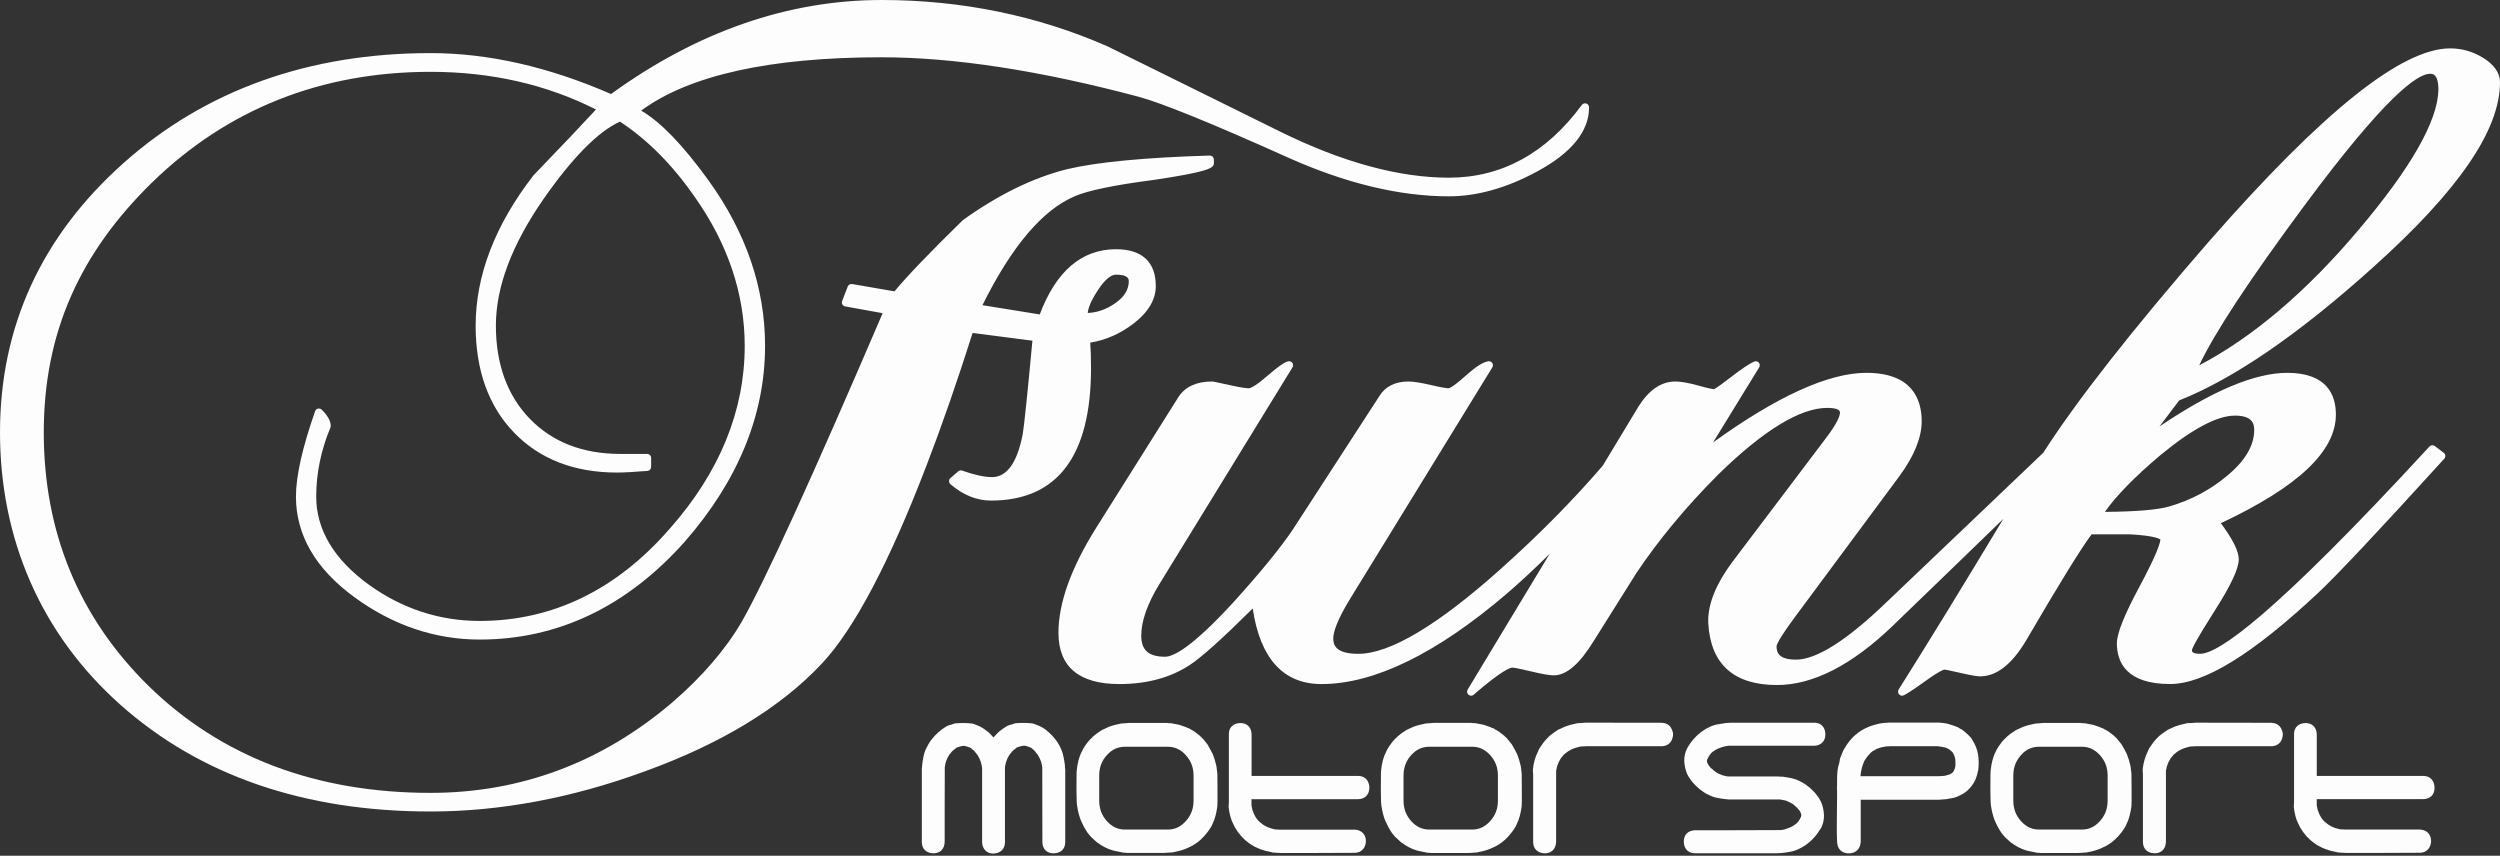
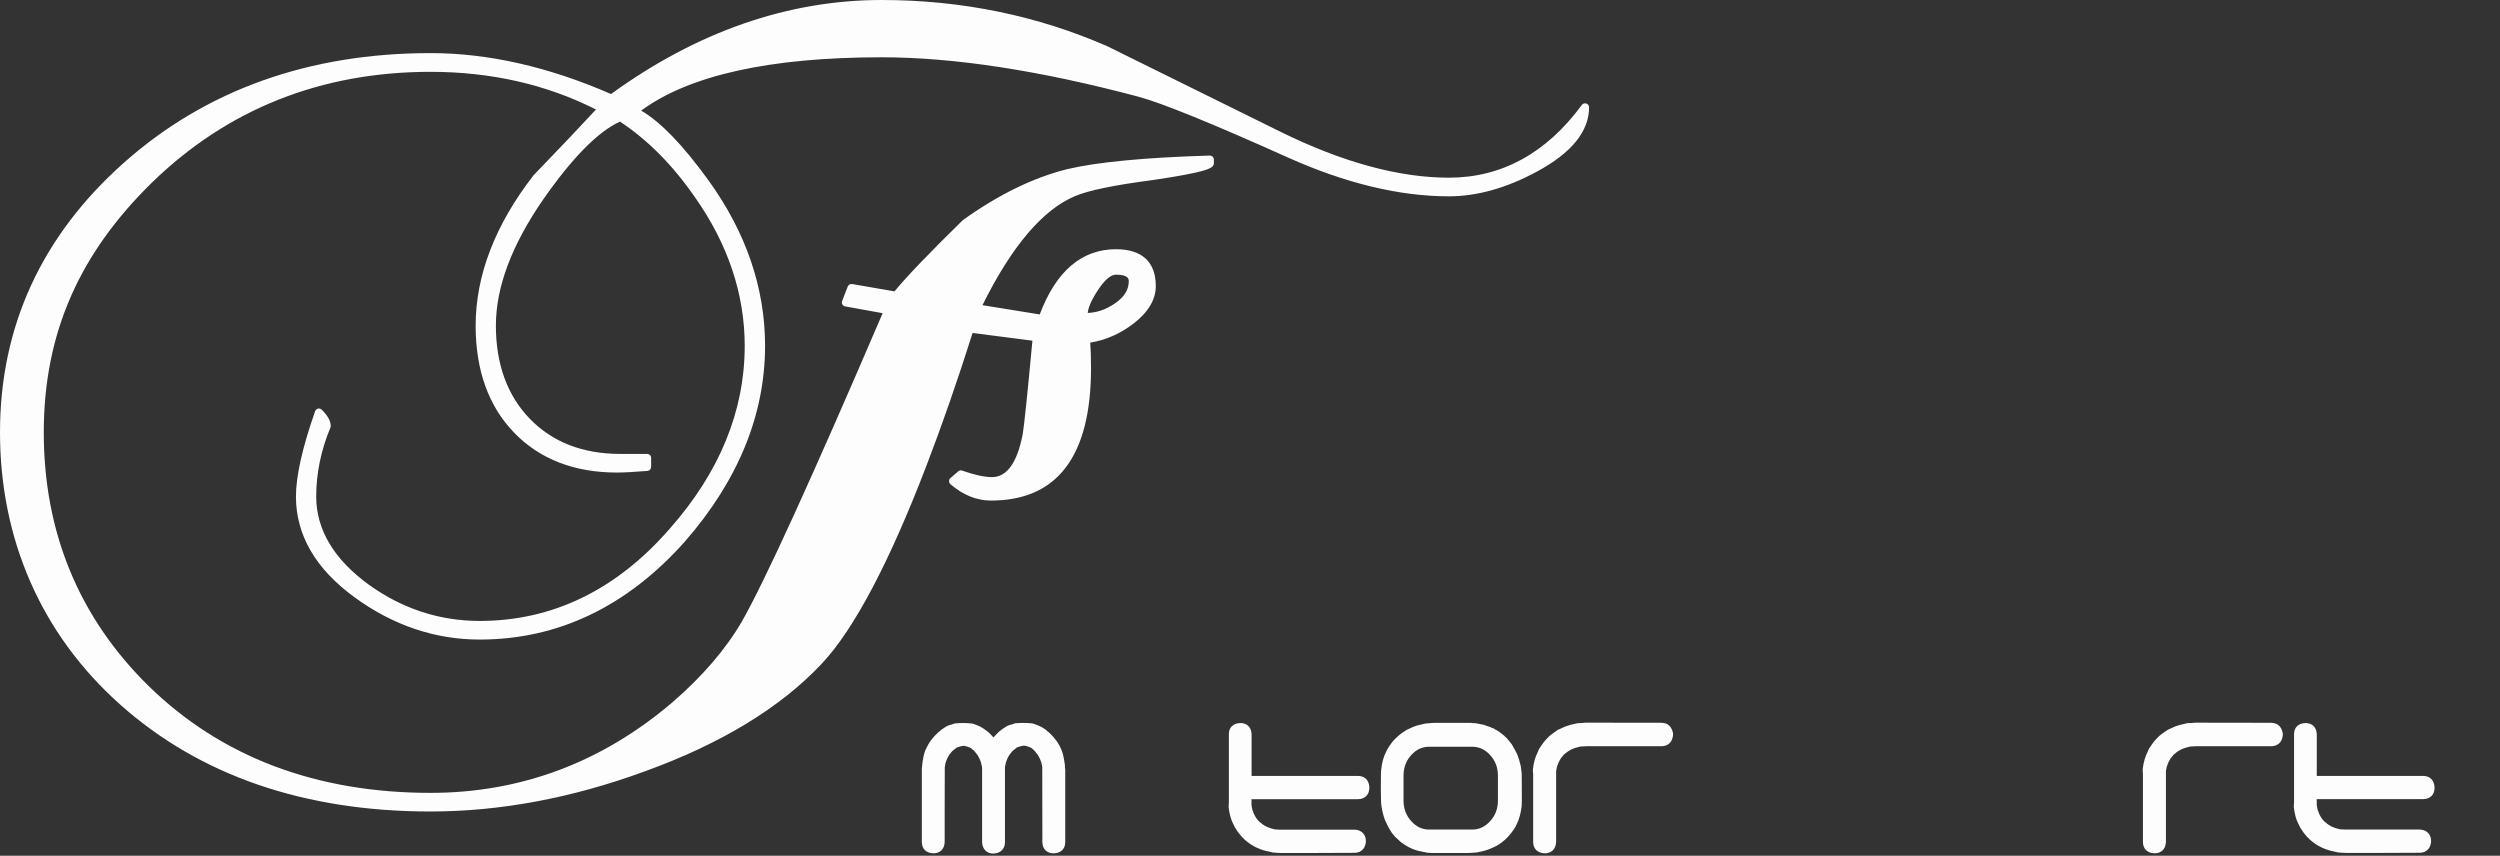
<svg xmlns="http://www.w3.org/2000/svg" width="149" height="51" viewBox="0 0 149 51" fill="none">
  <rect x="0" y="0" width="149" height="51" fill="#333333" stroke="none" />
  <path d="M38.384 45.99C42.967 44.335 46.536 42.166 48.99 39.541C50.908 37.494 53.008 33.518 55.228 27.723C56.137 25.363 57.057 22.712 57.967 19.844L61.532 20.305C61.236 23.483 61.041 25.357 60.956 25.867C60.628 27.571 60.013 28.436 59.129 28.436C58.669 28.436 58.069 28.305 57.346 28.047C57.265 28.018 57.175 28.036 57.11 28.092L56.644 28.494C56.539 28.585 56.539 28.764 56.644 28.856C57.395 29.504 58.209 29.834 59.064 29.834C63.019 29.834 65.025 27.178 65.025 21.941C65.025 21.334 65.009 20.824 64.978 20.421C65.906 20.271 66.774 19.889 67.562 19.282C68.441 18.603 68.885 17.854 68.885 17.05C68.885 15.614 68.066 14.854 66.517 14.854C64.468 14.854 62.94 16.16 61.969 18.74L58.555 18.189C60.298 14.67 62.156 12.483 64.084 11.685C64.856 11.352 66.424 11.027 68.748 10.725C71.958 10.253 72.169 10.024 72.282 9.901C72.322 9.858 72.346 9.801 72.346 9.739V9.509C72.346 9.446 72.32 9.384 72.273 9.339C72.227 9.294 72.165 9.269 72.1 9.271C68.243 9.386 65.384 9.66 63.598 10.083C61.579 10.588 59.493 11.607 57.395 13.114C57.386 13.123 57.377 13.13 57.368 13.137C55.41 15.052 54.046 16.472 53.312 17.365L50.787 16.929C50.675 16.91 50.563 16.973 50.524 17.079L50.192 17.94C50.166 18.007 50.172 18.081 50.206 18.144C50.24 18.207 50.302 18.25 50.372 18.261L52.606 18.666C48.395 28.481 45.573 34.662 44.219 37.035C43.261 38.687 41.868 40.308 40.078 41.856C35.883 45.437 31.033 47.255 25.662 47.255C18.839 47.255 13.186 45.113 8.859 40.887C4.713 36.815 2.609 31.729 2.609 25.768C2.609 19.806 4.78 15.065 9.058 10.88C13.56 6.5 19.144 4.281 25.66 4.281C29.261 4.281 32.578 5.035 35.52 6.527C34.681 7.437 33.464 8.72 31.809 10.437C31.803 10.442 31.796 10.449 31.793 10.456C29.508 13.402 28.35 16.412 28.348 19.407C28.348 22.069 29.12 24.217 30.645 25.79C32.17 27.366 34.232 28.164 36.773 28.164C37.181 28.164 37.774 28.131 38.588 28.067C38.712 28.056 38.808 27.953 38.808 27.829V27.292C38.808 27.16 38.702 27.054 38.568 27.054H36.971C34.741 27.054 32.931 26.352 31.585 24.968C30.239 23.582 29.555 21.711 29.555 19.407C29.555 17.102 30.504 14.596 32.374 11.889C34.108 9.402 35.645 7.842 36.948 7.248C38.601 8.332 40.109 9.855 41.433 11.775C43.391 14.559 44.385 17.535 44.385 20.615C44.385 24.489 42.884 28.153 39.919 31.508C36.744 35.158 32.931 37.008 28.588 37.008C26.208 37.008 23.994 36.287 22.008 34.866C19.909 33.349 18.846 31.573 18.846 29.593C18.846 28.213 19.132 26.829 19.693 25.483C19.705 25.453 19.711 25.422 19.711 25.391C19.711 25.094 19.536 24.773 19.175 24.417C19.117 24.359 19.032 24.336 18.953 24.354C18.873 24.372 18.809 24.429 18.782 24.507C18.022 26.67 17.638 28.382 17.638 29.593C17.638 31.89 18.812 33.909 21.129 35.597C23.422 37.271 25.932 38.118 28.59 38.118C33.252 38.118 37.365 36.154 40.815 32.281C43.988 28.647 45.598 24.721 45.598 20.614C45.598 17.164 44.463 13.845 42.225 10.748C40.694 8.635 39.376 7.271 38.213 6.592C41.08 4.482 45.897 3.414 52.546 3.414C56.852 3.414 62.001 4.205 67.856 5.765C69.257 6.143 72.245 7.359 76.737 9.377C80.169 10.919 83.403 11.701 86.353 11.701C88.025 11.701 89.788 11.208 91.589 10.233C93.659 9.12 94.709 7.83 94.709 6.397C94.709 6.295 94.644 6.203 94.545 6.17C94.445 6.138 94.339 6.172 94.278 6.255C92.161 9.132 89.494 10.59 86.353 10.59C83.385 10.59 80.018 9.674 76.344 7.867C71.631 5.545 68.257 3.879 66.03 2.773C66.027 2.773 66.023 2.769 66.019 2.767C61.837 0.931 57.304 0 52.548 0C46.973 0 41.545 1.886 36.416 5.605C32.718 3.987 29.102 3.165 25.665 3.165C18.408 3.165 12.253 5.367 7.373 9.709C2.479 14.063 0 19.464 0 25.768C0 32.072 2.411 37.761 7.167 41.996C11.914 46.223 18.136 48.365 25.658 48.365C29.792 48.365 34.073 47.567 38.382 45.99H38.384ZM67.275 16.762C67.275 17.259 67.014 17.686 66.478 18.064C65.956 18.432 65.402 18.63 64.829 18.652C64.849 18.407 64.982 17.978 65.451 17.268C65.839 16.679 66.207 16.369 66.516 16.369C67.275 16.369 67.275 16.655 67.275 16.764V16.762Z" fill="#FDFDFD" />
-   <path d="M131.68 14.36C127.084 19.65 123.754 23.896 121.781 26.982L112.399 35.927C110.06 38.173 108.258 39.314 107.04 39.314C106.011 39.314 105.881 38.887 105.881 38.518C105.885 38.451 105.979 38.121 107.033 36.702L113.222 28.355C114.091 27.166 114.532 26.074 114.532 25.107C114.532 23.79 113.96 22.221 111.231 22.221C108.985 22.221 105.916 23.615 102.098 26.37L104.848 21.893C104.902 21.805 104.893 21.691 104.824 21.612C104.756 21.532 104.644 21.509 104.548 21.55C104.261 21.673 103.797 21.985 103.132 22.5C102.437 23.038 102.219 23.166 102.154 23.197C102.071 23.19 101.843 23.152 101.212 22.977C100.629 22.817 100.183 22.738 99.851 22.738C99.012 22.738 98.272 23.24 97.65 24.235L95.526 27.753C93.754 29.814 91.71 31.884 89.446 33.907C85.692 37.266 82.836 38.968 80.954 38.968C79.617 38.968 79.462 38.447 79.462 38.056C79.462 37.719 79.641 37.028 80.492 35.648L88.944 21.893C88.993 21.814 88.991 21.714 88.94 21.637C88.89 21.559 88.798 21.518 88.706 21.531C88.383 21.578 87.943 21.862 87.317 22.424C86.564 23.1 86.362 23.139 86.346 23.141C86.254 23.141 85.994 23.116 85.269 22.945C84.666 22.806 84.233 22.738 83.95 22.738C83.154 22.738 82.571 23.028 82.219 23.595L77.032 31.591C76.285 32.691 75.105 34.136 73.526 35.88C71.054 38.575 69.941 39.141 69.442 39.141C68.457 39.141 68.019 38.754 68.019 37.883C68.019 37.013 68.387 35.968 69.116 34.785L77.033 21.893C77.084 21.814 77.08 21.709 77.026 21.63C76.97 21.552 76.875 21.514 76.779 21.534C76.627 21.567 76.346 21.698 75.509 22.422C74.719 23.105 74.475 23.141 74.435 23.141C74.293 23.141 73.973 23.107 73.257 22.945C72.329 22.738 72.284 22.738 72.239 22.738C71.314 22.738 70.642 23.044 70.24 23.655L65.316 31.483C63.835 33.852 63.084 35.945 63.084 37.711C63.084 39.739 64.305 40.77 66.716 40.77C68.353 40.77 69.762 40.388 70.908 39.636C71.635 39.155 72.864 38.051 74.661 36.266C75.108 39.255 76.487 40.77 78.762 40.77C81.911 40.77 85.635 38.95 89.832 35.359C90.673 34.632 91.517 33.846 92.358 33.01L87.473 41.099C87.45 41.139 87.439 41.182 87.439 41.224C87.439 41.355 87.546 41.463 87.677 41.463C87.748 41.463 87.809 41.433 87.852 41.386C89.518 39.946 90.007 39.791 90.138 39.791C90.191 39.791 90.402 39.813 91.248 40.015C91.928 40.177 92.358 40.251 92.601 40.251C93.363 40.251 94.148 39.573 94.999 38.182C96.107 36.419 96.952 35.075 97.525 34.16C98.844 32.183 100.49 30.202 102.417 28.27C105.109 25.642 107.291 24.31 108.904 24.31C109.25 24.31 109.663 24.359 109.663 24.59C109.663 24.752 109.55 25.173 108.781 26.173L103.256 33.482C102.296 34.765 101.809 35.949 101.809 36.999C101.809 37.047 101.809 37.098 101.813 37.15C101.955 39.591 103.334 40.827 105.91 40.827C108.05 40.827 110.367 39.644 112.798 37.307C115.6 34.606 117.778 32.499 119.401 30.922C116.944 35.003 114.847 38.42 113.16 41.094C113.135 41.133 113.124 41.177 113.124 41.222C113.124 41.222 113.124 41.222 113.124 41.224C113.124 41.355 113.231 41.463 113.362 41.463C113.409 41.463 113.451 41.451 113.487 41.427C113.624 41.362 113.92 41.191 114.766 40.582C115.638 39.952 115.856 39.91 115.888 39.908C115.908 39.908 116.053 39.921 116.832 40.103C117.633 40.289 117.893 40.31 118.018 40.31C118.992 40.31 119.912 39.593 120.753 38.177C122.741 34.772 124.055 32.646 124.658 31.848H126.994C128.398 31.931 128.699 32.106 128.759 32.156C128.744 32.378 128.548 33.039 127.49 35.008C126.599 36.669 126.164 37.761 126.166 38.343C126.166 39.449 126.715 40.768 129.333 40.768C131.366 40.768 134.248 38.997 138.147 35.35C139.258 34.311 141.794 31.616 145.68 27.337C145.725 27.288 145.747 27.222 145.741 27.155C145.736 27.088 145.702 27.027 145.648 26.988L145.115 26.584C145.018 26.51 144.879 26.523 144.796 26.613C135.393 36.822 132.175 38.966 131.13 38.966C130.652 38.966 130.637 38.82 130.637 38.752C130.653 38.656 130.823 38.237 131.996 36.399C132.961 34.887 133.43 33.886 133.43 33.336C133.43 32.855 133.08 32.149 132.362 31.182C136.976 29.014 139.219 26.894 139.219 24.703C139.219 23.57 138.715 22.221 136.319 22.221C134.396 22.221 131.839 23.294 128.703 25.42C129.315 24.606 129.686 24.116 129.879 23.864C133.118 22.583 136.996 19.924 141.402 15.96C146.514 11.381 149 7.765 149 4.906C149 4.362 148.672 3.877 148.024 3.466C147.41 3.079 146.741 2.883 146.034 2.883C143.14 2.883 138.445 6.637 131.68 14.36ZM144.836 4.396C144.971 4.396 145.33 4.396 145.33 5.36C145.285 7.214 143.694 10.01 140.594 13.672C137.492 17.356 134.293 20.08 131.074 21.774C131.971 19.861 134.062 16.679 137.308 12.298C142.144 5.765 144.069 4.396 144.834 4.396H144.836ZM133.192 24.77C134.219 24.77 134.351 25.226 134.351 25.626C134.351 26.582 133.777 27.526 132.64 28.434C131.693 29.216 130.579 29.802 129.329 30.174C128.652 30.382 127.348 30.493 125.451 30.508C126.137 29.537 127.243 28.404 128.752 27.134C130.65 25.566 132.144 24.772 133.192 24.772V24.77Z" fill="#FDFDFD" />
  <path d="M58.005 44.704C58.025 44.717 58.039 44.729 58.052 44.74C58.052 44.74 58.052 44.742 58.055 44.744C58.117 44.823 58.187 44.91 58.265 45.005C58.344 45.14 58.407 45.272 58.452 45.396C58.461 45.437 58.47 45.479 58.483 45.513C58.489 45.531 58.494 45.549 58.496 45.567C58.498 45.581 58.501 45.596 58.507 45.608C58.512 45.67 58.521 45.722 58.534 45.769V50.19C58.534 50.221 58.535 50.253 58.543 50.291C58.543 50.309 58.546 50.327 58.55 50.343C58.629 50.711 58.914 50.911 59.291 50.865C59.665 50.821 59.896 50.565 59.896 50.199V45.729C59.901 45.702 59.907 45.664 59.914 45.616C59.93 45.576 59.939 45.533 59.939 45.49L59.945 45.472C59.954 45.446 59.961 45.421 59.972 45.385C60.015 45.243 60.078 45.109 60.159 44.992C60.221 44.911 60.282 44.834 60.345 44.76C60.488 44.645 60.56 44.585 60.6 44.551C60.84 44.463 60.96 44.445 61.013 44.441C61.045 44.441 61.17 44.445 61.46 44.569C61.495 44.603 61.538 44.641 61.594 44.686C61.614 44.702 61.63 44.715 61.641 44.726C61.642 44.729 61.646 44.733 61.65 44.737C61.711 44.816 61.781 44.902 61.859 44.998C61.942 45.136 62.007 45.273 62.05 45.401C62.074 45.49 62.088 45.545 62.094 45.576C62.099 45.601 62.108 45.648 62.119 45.733C62.119 46.426 62.119 47.232 62.122 48.143C62.124 49.064 62.126 49.741 62.126 50.172C62.126 50.392 62.191 50.565 62.319 50.687C62.406 50.77 62.563 50.867 62.819 50.858C63.232 50.844 63.488 50.588 63.488 50.19V45.929C63.488 45.863 63.483 45.798 63.47 45.736C63.468 45.726 63.467 45.715 63.47 45.702C63.474 45.675 63.474 45.646 63.47 45.618C63.447 45.441 63.418 45.266 63.384 45.099C63.348 44.911 63.286 44.729 63.201 44.558C63.174 44.486 63.136 44.414 63.088 44.346C63.057 44.301 63.039 44.27 63.03 44.252C63.025 44.239 63.017 44.227 63.01 44.214C62.96 44.139 62.918 44.083 62.879 44.041C62.781 43.913 62.662 43.785 62.512 43.65C62.501 43.639 62.489 43.63 62.476 43.621C62.464 43.612 62.427 43.582 62.321 43.49C62.312 43.481 62.303 43.474 62.292 43.467C62.189 43.394 62.086 43.335 61.98 43.283C61.718 43.169 61.615 43.139 61.563 43.124C61.549 43.121 61.534 43.117 61.52 43.115C61.227 43.079 60.894 43.075 60.527 43.106C60.484 43.11 60.441 43.122 60.403 43.142C60.367 43.16 60.336 43.171 60.304 43.178C60.215 43.194 60.127 43.221 60.04 43.261C60.022 43.27 60.006 43.279 59.99 43.29C59.945 43.321 59.905 43.346 59.869 43.367C59.82 43.398 59.773 43.429 59.719 43.468L59.676 43.502C59.631 43.535 59.6 43.56 59.584 43.573C59.551 43.596 59.521 43.625 59.495 43.65C59.38 43.762 59.286 43.861 59.208 43.951C59.134 43.863 59.044 43.769 58.94 43.666C58.929 43.657 58.92 43.648 58.909 43.639L58.709 43.488C58.615 43.416 58.512 43.355 58.407 43.299C58.4 43.295 58.391 43.292 58.384 43.288C58.124 43.178 58.037 43.149 57.994 43.135C57.972 43.128 57.951 43.124 57.929 43.122C57.758 43.104 57.601 43.095 57.46 43.092C57.317 43.088 57.141 43.097 56.935 43.113C56.892 43.117 56.85 43.13 56.81 43.149C56.774 43.167 56.742 43.18 56.711 43.185C56.619 43.202 56.531 43.23 56.446 43.27C56.43 43.277 56.413 43.286 56.399 43.295C56.356 43.326 56.312 43.353 56.28 43.373C56.229 43.403 56.181 43.436 56.136 43.47C56.13 43.474 56.125 43.477 56.119 43.483C55.971 43.605 55.934 43.638 55.917 43.652C55.769 43.784 55.65 43.911 55.553 44.039C55.513 44.081 55.473 44.137 55.417 44.219L55.327 44.367C55.288 44.432 55.257 44.492 55.233 44.547C55.141 44.72 55.076 44.904 55.038 45.097C55.004 45.272 54.977 45.45 54.959 45.627C54.956 45.663 54.959 45.699 54.95 45.733C54.941 45.778 54.938 45.825 54.938 45.872C54.938 45.895 54.938 45.92 54.941 45.944V50.186C54.941 50.584 55.196 50.84 55.605 50.855C55.858 50.864 56.013 50.77 56.099 50.689C56.229 50.566 56.298 50.395 56.302 50.17V48.14C56.302 47.174 56.303 46.385 56.309 45.733C56.318 45.663 56.327 45.608 56.334 45.574C56.338 45.56 56.34 45.542 56.341 45.528C56.343 45.515 56.352 45.481 56.377 45.4C56.415 45.272 56.48 45.136 56.57 44.994C56.63 44.917 56.691 44.841 56.751 44.769C56.879 44.666 56.964 44.596 57.009 44.56C57.245 44.472 57.364 44.454 57.419 44.452C57.449 44.45 57.572 44.456 57.859 44.576C57.897 44.618 57.945 44.661 58.005 44.706V44.704Z" fill="#FDFDFD" />
-   <path d="M66.889 43.115C66.868 43.115 66.848 43.115 66.828 43.121C66.535 43.175 66.294 43.241 66.084 43.321C66.074 43.324 66.063 43.33 66.054 43.335C65.992 43.366 65.936 43.391 65.886 43.413C65.821 43.44 65.756 43.47 65.693 43.501C65.68 43.508 65.668 43.515 65.655 43.522C65.608 43.555 65.563 43.585 65.52 43.614C65.482 43.639 65.442 43.666 65.402 43.692C65.395 43.697 65.386 43.703 65.379 43.708C65.303 43.766 65.253 43.805 65.229 43.829C65.22 43.836 65.213 43.843 65.207 43.847C65.193 43.856 65.179 43.868 65.168 43.879C65.099 43.944 65.036 44.003 64.978 44.063C64.915 44.128 64.854 44.198 64.789 44.286L64.729 44.369C64.729 44.369 64.72 44.383 64.717 44.387C64.695 44.409 64.677 44.434 64.663 44.461C64.639 44.504 64.614 44.546 64.587 44.587C64.545 44.648 64.513 44.711 64.488 44.773C64.397 44.94 64.329 45.12 64.28 45.306C64.233 45.488 64.201 45.672 64.183 45.854C64.175 45.897 64.172 45.944 64.168 45.99C64.165 46.039 64.163 46.084 64.163 46.126C64.163 46.401 64.163 46.677 64.159 46.953C64.159 47.01 64.159 47.066 64.159 47.124C64.159 47.347 64.165 47.572 64.172 47.794C64.172 47.799 64.172 47.803 64.172 47.806C64.177 47.879 64.184 47.949 64.194 48.021C64.203 48.102 64.217 48.181 64.237 48.261C64.296 48.552 64.368 48.787 64.455 48.974C64.562 49.208 64.657 49.39 64.751 49.529C64.758 49.54 64.765 49.549 64.775 49.558C64.775 49.561 64.778 49.563 64.78 49.567C64.785 49.576 64.791 49.587 64.796 49.596C64.814 49.632 64.838 49.662 64.867 49.689C64.883 49.716 64.903 49.74 64.926 49.761C64.931 49.767 64.935 49.772 64.941 49.777C64.962 49.812 64.987 49.842 65.02 49.867C65.049 49.911 65.087 49.947 65.132 49.974C65.159 50.008 65.186 50.035 65.215 50.059C65.226 50.069 65.236 50.078 65.247 50.086C65.256 50.093 65.263 50.102 65.271 50.107C65.289 50.129 65.31 50.147 65.334 50.161C65.343 50.17 65.356 50.181 65.372 50.194C65.408 50.226 65.448 50.249 65.485 50.267C65.485 50.267 65.487 50.267 65.487 50.269C65.507 50.291 65.531 50.309 65.556 50.325L65.68 50.401C65.68 50.401 65.688 50.406 65.693 50.41L65.734 50.431C65.751 50.44 65.765 50.448 65.776 50.453C65.79 50.462 65.805 50.473 65.823 50.482C65.828 50.485 65.834 50.487 65.837 50.491C65.859 50.504 65.88 50.513 65.902 50.52C65.915 50.525 65.931 50.532 65.951 50.541C65.96 50.545 65.967 50.548 65.973 50.55C66.012 50.579 66.057 50.601 66.108 50.61C66.231 50.658 66.344 50.694 66.445 50.714C66.535 50.736 66.664 50.763 66.842 50.795C66.922 50.824 66.999 50.822 67.055 50.821H67.059C67.09 50.83 67.12 50.833 67.153 50.833H69.404C69.551 50.828 69.679 50.819 69.791 50.806C69.805 50.808 69.819 50.808 69.834 50.808C69.875 50.808 69.915 50.801 69.953 50.786C70.202 50.741 70.436 50.678 70.651 50.595C70.657 50.592 70.664 50.59 70.669 50.588C70.727 50.561 70.783 50.536 70.841 50.511C70.902 50.484 70.969 50.451 71.037 50.415C71.048 50.41 71.057 50.404 71.066 50.399C71.11 50.372 71.149 50.347 71.189 50.323C71.234 50.294 71.283 50.264 71.337 50.228C71.342 50.224 71.348 50.221 71.353 50.217C71.443 50.148 71.487 50.112 71.514 50.084C71.521 50.075 71.53 50.068 71.541 50.06C71.55 50.053 71.559 50.046 71.566 50.039C71.714 49.9 71.829 49.772 71.923 49.65C71.947 49.624 71.968 49.596 71.994 49.559C72.01 49.536 72.026 49.513 72.041 49.493C72.046 49.486 72.051 49.478 72.055 49.471C72.079 49.433 72.106 49.392 72.136 49.35C72.185 49.282 72.223 49.212 72.25 49.14C72.333 48.981 72.398 48.805 72.447 48.614C72.493 48.426 72.53 48.244 72.551 48.069C72.557 48.03 72.555 47.987 72.557 47.94C72.56 47.895 72.562 47.846 72.562 47.792V46.972C72.562 46.695 72.56 46.41 72.555 46.131C72.555 46.124 72.555 46.117 72.553 46.109C72.548 46.034 72.539 45.958 72.526 45.882C72.515 45.818 72.51 45.758 72.504 45.702C72.504 45.686 72.501 45.672 72.497 45.657C72.439 45.396 72.367 45.16 72.284 44.956C72.282 44.951 72.279 44.942 72.275 44.935C72.205 44.792 72.111 44.618 71.996 44.416C71.992 44.409 71.987 44.401 71.983 44.394C71.967 44.36 71.941 44.328 71.912 44.301C71.902 44.286 71.891 44.274 71.878 44.259C71.864 44.236 71.846 44.212 71.826 44.193C71.826 44.193 71.824 44.191 71.822 44.189C71.815 44.18 71.808 44.171 71.801 44.162C71.801 44.162 71.801 44.162 71.801 44.16C71.788 44.142 71.775 44.126 71.759 44.11C71.743 44.086 71.723 44.063 71.701 44.043C71.678 44.007 71.647 43.978 71.613 43.953C71.606 43.946 71.597 43.937 71.588 43.926C71.577 43.917 71.568 43.906 71.557 43.899C71.535 43.868 71.508 43.845 71.478 43.823C71.469 43.816 71.46 43.807 71.451 43.802C71.438 43.789 71.424 43.776 71.407 43.767C71.396 43.757 71.384 43.748 71.373 43.739L71.303 43.688C71.292 43.679 71.276 43.666 71.252 43.65C71.25 43.647 71.247 43.645 71.243 43.641C71.207 43.605 71.164 43.578 71.117 43.562C71.115 43.56 71.113 43.557 71.11 43.555C71.072 43.521 71.028 43.497 70.978 43.481C70.978 43.481 70.974 43.481 70.965 43.474C70.962 43.472 70.958 43.468 70.954 43.465C70.911 43.429 70.861 43.402 70.803 43.391C70.794 43.387 70.779 43.382 70.767 43.377C70.751 43.369 70.738 43.364 70.727 43.358C70.74 43.364 70.752 43.375 70.767 43.384H70.765C70.725 43.353 70.678 43.33 70.628 43.317C70.585 43.304 70.543 43.29 70.503 43.276C70.442 43.25 70.379 43.229 70.312 43.207C70.301 43.203 70.29 43.2 70.278 43.198C70.171 43.176 70.032 43.15 69.863 43.117C69.816 43.106 69.763 43.101 69.697 43.101H69.648C69.635 43.099 69.621 43.095 69.608 43.095C69.581 43.088 69.554 43.085 69.525 43.085H67.342C67.342 43.085 67.328 43.085 67.32 43.085C67.151 43.095 67.01 43.106 66.905 43.117H66.891L66.889 43.115ZM65.974 45C66.276 44.666 66.627 44.506 67.044 44.506H69.605C70.018 44.506 70.366 44.668 70.671 45.002C70.983 45.344 71.137 45.745 71.137 46.23V47.711C71.137 48.196 70.985 48.599 70.671 48.943C70.366 49.278 70.018 49.442 69.605 49.442H67.044C66.627 49.442 66.278 49.278 65.974 48.943C65.664 48.599 65.512 48.196 65.512 47.709V46.228C65.512 45.742 65.662 45.342 65.973 45H65.974Z" fill="#FDFDFD" />
  <path d="M81.615 46.969V46.924C81.595 46.506 81.339 46.245 80.946 46.245H74.594V43.766C74.589 43.551 74.522 43.382 74.394 43.261C74.309 43.182 74.154 43.086 73.901 43.095C73.494 43.111 73.241 43.362 73.241 43.748V47.808C73.241 47.839 73.239 47.904 73.227 48.044C73.227 48.053 73.227 48.064 73.227 48.073C73.227 48.084 73.227 48.095 73.227 48.105C73.245 48.286 73.277 48.468 73.326 48.648C73.373 48.831 73.443 49.006 73.531 49.168C73.568 49.258 73.627 49.365 73.719 49.495C73.764 49.57 73.808 49.631 73.856 49.68C73.903 49.747 73.954 49.81 74.008 49.869C74.067 49.932 74.13 49.995 74.197 50.057C74.21 50.067 74.219 50.076 74.232 50.085C74.251 50.1 74.307 50.145 74.401 50.221C74.405 50.222 74.407 50.226 74.41 50.228C74.461 50.266 74.508 50.3 74.553 50.33C74.596 50.357 74.645 50.386 74.692 50.413C74.76 50.456 74.832 50.493 74.908 50.523L75.089 50.599C75.089 50.599 75.101 50.604 75.105 50.606C75.305 50.684 75.529 50.745 75.771 50.786C75.809 50.802 75.85 50.811 75.895 50.811H75.915C75.975 50.817 76.038 50.822 76.099 50.828C76.175 50.833 76.254 50.837 76.335 50.837H78.531C79.282 50.837 80.024 50.833 80.736 50.828C80.807 50.828 80.881 50.817 80.956 50.793C80.998 50.784 81.038 50.766 81.077 50.741C81.099 50.729 81.121 50.716 81.139 50.7C81.155 50.687 81.173 50.673 81.187 50.657C81.195 50.651 81.2 50.646 81.205 50.64C81.227 50.62 81.249 50.599 81.267 50.572L81.27 50.566C81.283 50.55 81.296 50.532 81.306 50.514C81.35 50.433 81.38 50.343 81.398 50.248C81.402 50.228 81.404 50.208 81.404 50.188V50.076C81.382 49.723 81.153 49.487 80.789 49.45C80.776 49.45 80.763 49.448 80.752 49.448H76.301C76.267 49.444 76.231 49.444 76.195 49.448C76.139 49.43 76.079 49.428 76.02 49.44C76.014 49.44 76.004 49.437 75.989 49.433C75.902 49.412 75.838 49.394 75.8 49.385C75.583 49.325 75.386 49.231 75.213 49.104C75.17 49.051 75.116 49.017 75.078 48.997C75.063 48.979 75.049 48.963 75.033 48.947C75.027 48.941 75.022 48.938 75.018 48.932C74.989 48.907 74.962 48.878 74.939 48.848C74.91 48.813 74.883 48.774 74.854 48.732C74.773 48.608 74.71 48.471 74.663 48.318L74.63 48.223C74.63 48.183 74.621 48.143 74.607 48.105C74.598 48.057 74.593 48.019 74.589 47.99V47.632H80.924C81.339 47.632 81.61 47.37 81.61 46.967L81.615 46.969Z" fill="#FDFDFD" />
  <path d="M87.542 50.837C87.688 50.833 87.817 50.824 87.93 50.81C87.945 50.812 87.959 50.812 87.974 50.812C88.015 50.812 88.056 50.804 88.094 50.788C88.343 50.745 88.578 50.682 88.791 50.597C88.796 50.593 88.802 50.592 88.807 50.59C88.867 50.563 88.923 50.538 88.979 50.514C89.042 50.487 89.107 50.455 89.179 50.419C89.19 50.413 89.199 50.408 89.208 50.403C89.249 50.376 89.289 50.35 89.33 50.327C89.376 50.298 89.424 50.267 89.477 50.231C89.482 50.228 89.487 50.224 89.491 50.221C89.578 50.156 89.623 50.116 89.653 50.086C89.661 50.078 89.671 50.071 89.68 50.064C89.689 50.057 89.698 50.049 89.706 50.042C89.854 49.904 89.971 49.776 90.061 49.653C90.086 49.626 90.11 49.595 90.133 49.561C90.15 49.536 90.166 49.514 90.18 49.495C90.186 49.487 90.191 49.48 90.195 49.473C90.216 49.435 90.245 49.395 90.276 49.35C90.325 49.282 90.361 49.214 90.388 49.141C90.471 48.979 90.537 48.803 90.584 48.615C90.631 48.433 90.666 48.252 90.689 48.069C90.695 48.03 90.693 47.988 90.695 47.942C90.698 47.895 90.7 47.844 90.7 47.792V46.972C90.7 46.686 90.696 46.403 90.693 46.131C90.693 46.124 90.693 46.117 90.693 46.109C90.687 46.037 90.676 45.964 90.666 45.882C90.657 45.821 90.649 45.762 90.644 45.702C90.644 45.686 90.64 45.672 90.637 45.657C90.579 45.396 90.507 45.16 90.424 44.955C90.42 44.947 90.418 44.94 90.413 44.933C90.344 44.792 90.251 44.618 90.133 44.414C90.13 44.407 90.124 44.398 90.119 44.391C90.103 44.355 90.077 44.324 90.049 44.297C90.038 44.283 90.025 44.268 90.014 44.254C90 44.23 89.982 44.209 89.964 44.191C89.964 44.191 89.962 44.189 89.96 44.187C89.955 44.178 89.948 44.169 89.94 44.16C89.94 44.16 89.939 44.157 89.937 44.155C89.926 44.139 89.911 44.12 89.897 44.106C89.881 44.081 89.861 44.059 89.839 44.038C89.818 44.002 89.787 43.973 89.753 43.947C89.745 43.94 89.736 43.931 89.726 43.92C89.715 43.911 89.706 43.901 89.695 43.894C89.673 43.863 89.644 43.839 89.614 43.818C89.605 43.811 89.596 43.803 89.587 43.798C89.572 43.785 89.558 43.773 89.543 43.764C89.532 43.753 89.522 43.744 89.509 43.735L89.439 43.684C89.428 43.675 89.412 43.665 89.39 43.648C89.352 43.607 89.307 43.576 89.253 43.558C89.251 43.557 89.249 43.555 89.247 43.553C89.21 43.519 89.164 43.495 89.116 43.479C89.116 43.479 89.112 43.479 89.105 43.472C89.101 43.47 89.099 43.467 89.096 43.465C89.052 43.425 88.998 43.4 88.942 43.389C88.932 43.385 88.921 43.38 88.905 43.375C88.888 43.367 88.874 43.362 88.867 43.357C88.879 43.362 88.892 43.373 88.906 43.382H88.905C88.865 43.351 88.818 43.328 88.767 43.317C88.724 43.304 88.683 43.29 88.643 43.274C88.585 43.25 88.52 43.227 88.452 43.205C88.441 43.202 88.43 43.198 88.419 43.196C88.313 43.175 88.174 43.148 88.004 43.115C87.957 43.103 87.907 43.099 87.838 43.099H87.79C87.775 43.097 87.762 43.094 87.75 43.094C87.723 43.086 87.696 43.083 87.667 43.083H85.482C85.482 43.083 85.469 43.083 85.462 43.083C85.29 43.094 85.151 43.104 85.047 43.115H85.032C85.013 43.115 84.991 43.115 84.971 43.121C84.681 43.175 84.437 43.241 84.228 43.321C84.217 43.324 84.206 43.33 84.197 43.335C84.136 43.366 84.08 43.391 84.029 43.413C83.961 43.441 83.896 43.472 83.836 43.502C83.823 43.508 83.811 43.515 83.8 43.524C83.751 43.557 83.708 43.587 83.663 43.616C83.625 43.643 83.585 43.668 83.546 43.694C83.538 43.699 83.531 43.704 83.522 43.712C83.45 43.767 83.4 43.807 83.372 43.83C83.363 43.839 83.356 43.845 83.351 43.85C83.338 43.859 83.324 43.87 83.311 43.883C83.243 43.947 83.179 44.007 83.12 44.066C83.055 44.133 82.992 44.207 82.936 44.283C82.923 44.301 82.909 44.32 82.894 44.34L82.874 44.369C82.874 44.369 82.864 44.383 82.86 44.389C82.838 44.41 82.82 44.436 82.804 44.463C82.782 44.506 82.755 44.547 82.728 44.589C82.687 44.652 82.654 44.713 82.629 44.774C82.539 44.942 82.468 45.122 82.42 45.309C82.373 45.495 82.34 45.677 82.322 45.857C82.317 45.902 82.311 45.949 82.308 45.992C82.304 46.043 82.304 46.09 82.304 46.131C82.304 46.407 82.302 46.682 82.299 46.958V47.127C82.299 47.349 82.302 47.576 82.311 47.799C82.311 47.803 82.311 47.808 82.311 47.812C82.315 47.882 82.324 47.954 82.333 48.032C82.342 48.111 82.357 48.19 82.375 48.268C82.434 48.558 82.504 48.792 82.593 48.983C82.699 49.217 82.797 49.397 82.889 49.538C82.896 49.549 82.903 49.559 82.912 49.568C82.912 49.568 82.914 49.572 82.916 49.574C82.921 49.583 82.927 49.594 82.932 49.603C82.95 49.637 82.975 49.671 83.004 49.696C83.004 49.696 83.004 49.696 83.004 49.698C83.019 49.721 83.039 49.745 83.06 49.765C83.066 49.772 83.071 49.777 83.076 49.785C83.098 49.817 83.123 49.848 83.154 49.871C83.183 49.914 83.221 49.952 83.268 49.979C83.289 50.008 83.317 50.035 83.353 50.064C83.363 50.075 83.374 50.084 83.387 50.093C83.392 50.098 83.4 50.103 83.405 50.111C83.423 50.132 83.445 50.15 83.468 50.166C83.477 50.174 83.488 50.186 83.504 50.199C83.542 50.231 83.582 50.257 83.621 50.275C83.621 50.275 83.623 50.275 83.623 50.276C83.643 50.298 83.666 50.316 83.692 50.331L83.814 50.406C83.814 50.406 83.823 50.411 83.827 50.413L83.858 50.431C83.878 50.444 83.897 50.453 83.91 50.46C83.925 50.469 83.939 50.48 83.957 50.489C83.962 50.493 83.968 50.494 83.973 50.498C83.993 50.509 84.015 50.518 84.038 50.525C84.049 50.531 84.065 50.538 84.087 50.547C84.096 50.552 84.101 50.554 84.109 50.557C84.148 50.586 84.193 50.608 84.244 50.617C84.365 50.666 84.48 50.702 84.581 50.721C84.673 50.743 84.8 50.77 84.98 50.803C85.072 50.833 85.157 50.83 85.191 50.826C85.191 50.826 85.193 50.826 85.195 50.826C85.224 50.835 85.256 50.839 85.287 50.839H87.54L87.542 50.837ZM84.112 45C84.415 44.666 84.765 44.506 85.182 44.506H87.744C88.158 44.506 88.506 44.668 88.811 45.001C89.125 45.344 89.276 45.745 89.276 46.23V47.711C89.276 48.196 89.125 48.599 88.811 48.943C88.504 49.278 88.156 49.442 87.744 49.442H85.182C84.764 49.442 84.415 49.278 84.112 48.943C83.802 48.599 83.65 48.196 83.65 47.711V46.23C83.65 45.745 83.802 45.344 84.11 45.001L84.112 45Z" fill="#FDFDFD" />
  <path d="M93.969 43.115C93.705 43.166 93.474 43.23 93.279 43.304C93.269 43.308 93.258 43.313 93.247 43.319C93.189 43.347 93.133 43.374 93.081 43.396C93.016 43.423 92.951 43.45 92.884 43.483C92.872 43.488 92.859 43.495 92.846 43.502C92.785 43.544 92.695 43.603 92.581 43.686C92.579 43.686 92.576 43.692 92.572 43.693L92.375 43.843C92.363 43.854 92.35 43.863 92.339 43.875L92.17 44.05C92.108 44.111 92.049 44.182 91.993 44.255C91.968 44.286 91.933 44.333 91.87 44.427C91.834 44.475 91.8 44.528 91.764 44.585C91.722 44.65 91.692 44.717 91.67 44.782C91.585 44.944 91.516 45.117 91.466 45.299C91.415 45.484 91.379 45.672 91.361 45.855C91.361 45.866 91.361 45.877 91.361 45.889C91.361 45.898 91.361 45.911 91.361 45.922C91.372 46.023 91.376 46.1 91.376 46.154V50.183C91.376 50.577 91.628 50.835 92.036 50.855C92.285 50.867 92.442 50.775 92.531 50.696C92.662 50.575 92.734 50.401 92.745 50.181V45.963C92.749 45.936 92.756 45.9 92.761 45.857C92.776 45.819 92.787 45.778 92.787 45.733L92.79 45.72C92.799 45.69 92.81 45.659 92.823 45.621C92.863 45.493 92.926 45.356 93.014 45.214C93.079 45.129 93.139 45.055 93.193 44.99C93.214 44.972 93.234 44.953 93.254 44.933C93.294 44.913 93.346 44.879 93.389 44.827C93.572 44.695 93.772 44.601 93.987 44.547C93.99 44.547 93.994 44.546 93.998 44.544C94.032 44.535 94.091 44.519 94.178 44.497C94.205 44.49 94.223 44.488 94.234 44.486C94.279 44.495 94.324 44.492 94.369 44.481C94.421 44.486 94.47 44.483 94.519 44.474H99.052C99.061 44.474 99.07 44.474 99.079 44.474C99.411 44.447 99.64 44.241 99.692 43.928C99.705 43.893 99.712 43.856 99.712 43.818V43.728C99.712 43.686 99.703 43.647 99.688 43.609C99.674 43.547 99.647 43.479 99.607 43.405C99.602 43.394 99.595 43.382 99.587 43.371C99.575 43.346 99.558 43.322 99.539 43.301C99.519 43.277 99.495 43.254 99.47 43.236C99.443 43.207 99.411 43.182 99.373 43.162L99.324 43.137C99.295 43.122 99.264 43.111 99.23 43.106C99.174 43.097 99.135 43.09 99.116 43.086C99.089 43.079 99.062 43.077 99.033 43.077C98.281 43.077 97.53 43.077 96.782 43.074C96.031 43.072 95.282 43.07 94.535 43.07C94.528 43.07 94.521 43.07 94.513 43.07C94.358 43.079 94.234 43.09 94.135 43.099C94.079 43.092 94.023 43.099 93.969 43.119V43.115Z" fill="#FDFDFD" />
-   <path d="M106.166 47.662C106.193 47.669 106.222 47.675 106.249 47.678C106.275 47.686 106.302 47.691 106.329 47.693C106.34 47.693 106.37 47.7 106.446 47.718C106.598 47.781 106.731 47.846 106.843 47.911C106.883 47.947 106.921 47.979 106.958 48.01C106.993 48.039 107.029 48.071 107.067 48.109C107.083 48.125 107.101 48.142 107.121 48.154C107.128 48.163 107.135 48.172 107.144 48.185C107.193 48.25 107.234 48.298 107.271 48.338C107.35 48.477 107.377 48.587 107.343 48.669C107.281 48.819 107.2 48.947 107.101 49.053C107.068 49.082 107.032 49.109 107 49.132L106.857 49.228C106.803 49.264 106.742 49.295 106.675 49.32C106.592 49.35 106.513 49.381 106.433 49.406L106.414 49.413C106.392 49.422 106.368 49.43 106.338 49.441C106.302 49.441 106.266 49.448 106.231 49.46C106.224 49.46 106.213 49.462 106.204 49.464C106.166 49.469 106.141 49.471 106.127 49.473C105.786 49.473 105.369 49.475 104.88 49.477C104.385 49.478 103.889 49.482 103.393 49.482H101.037C100.616 49.491 100.354 49.747 100.354 50.148C100.354 50.161 100.354 50.172 100.354 50.183C100.369 50.597 100.623 50.853 101.018 50.853H105.926C105.984 50.853 106.042 50.849 106.1 50.842C106.125 50.839 106.155 50.837 106.19 50.837C106.201 50.837 106.213 50.837 106.226 50.835C106.394 50.817 106.569 50.792 106.744 50.756C106.937 50.716 107.121 50.649 107.29 50.556C107.35 50.53 107.408 50.498 107.474 50.453C107.514 50.426 107.554 50.401 107.597 50.377C107.604 50.374 107.612 50.368 107.621 50.363C107.691 50.314 107.749 50.269 107.794 50.224C107.864 50.174 107.931 50.116 107.994 50.051C108.055 49.99 108.113 49.927 108.166 49.867C108.191 49.842 108.216 49.812 108.241 49.777L108.344 49.635C108.402 49.552 108.461 49.464 108.525 49.365C108.53 49.356 108.535 49.345 108.543 49.336C108.653 49.111 108.709 48.875 108.709 48.632C108.709 48.605 108.709 48.579 108.707 48.55C108.694 48.3 108.64 48.053 108.546 47.817C108.543 47.808 108.539 47.799 108.535 47.792C108.503 47.725 108.447 47.628 108.364 47.498C108.36 47.491 108.355 47.486 108.351 47.479C108.283 47.385 108.247 47.343 108.225 47.322C108.207 47.291 108.187 47.262 108.16 47.239C108.108 47.192 108.057 47.142 108.005 47.084C107.935 47.008 107.862 46.945 107.783 46.884C107.76 46.868 107.734 46.848 107.707 46.828C107.698 46.821 107.689 46.816 107.686 46.81C107.664 46.787 107.637 46.767 107.608 46.751C107.565 46.727 107.525 46.702 107.483 46.675C107.42 46.632 107.361 46.599 107.301 46.576C107.128 46.482 106.946 46.414 106.753 46.376C106.585 46.342 106.415 46.313 106.248 46.289C106.22 46.284 106.192 46.284 106.163 46.288C106.139 46.291 106.121 46.291 106.103 46.288C106.045 46.281 105.989 46.277 105.937 46.277H102.985C102.951 46.272 102.911 46.264 102.864 46.257C102.834 46.246 102.801 46.237 102.767 46.237C102.756 46.234 102.722 46.225 102.651 46.201C102.496 46.151 102.361 46.086 102.258 46.01C102.166 45.942 102.085 45.875 102.018 45.81C102 45.792 101.98 45.778 101.959 45.767C101.955 45.76 101.95 45.755 101.944 45.745C101.89 45.677 101.854 45.632 101.825 45.598C101.764 45.5 101.731 45.414 101.731 45.347C101.731 45.322 101.737 45.299 101.746 45.275C101.814 45.117 101.904 44.978 102.018 44.854C102.033 44.836 102.047 44.823 102.069 44.812C102.128 44.778 102.188 44.737 102.244 44.693C102.296 44.661 102.35 44.634 102.404 44.614C102.482 44.585 102.559 44.556 102.641 44.526C102.677 44.519 102.713 44.51 102.751 44.497C102.771 44.492 102.79 44.486 102.812 44.483C102.902 44.466 102.96 44.456 103.001 44.447H108.119C108.528 44.438 108.792 44.175 108.792 43.78C108.792 43.769 108.792 43.757 108.792 43.746C108.779 43.331 108.526 43.074 108.137 43.074H103.171C103.108 43.074 103.048 43.077 102.989 43.084C102.958 43.09 102.929 43.09 102.9 43.09C102.886 43.09 102.872 43.09 102.855 43.093C102.693 43.115 102.522 43.142 102.348 43.176C102.159 43.211 101.977 43.276 101.809 43.371C101.74 43.396 101.675 43.434 101.612 43.479C101.567 43.51 101.531 43.535 101.497 43.553C101.491 43.557 101.484 43.562 101.479 43.566C101.379 43.632 101.332 43.668 101.302 43.697C101.199 43.776 101.076 43.895 100.926 44.059C100.919 44.066 100.914 44.075 100.907 44.084C100.896 44.101 100.883 44.115 100.867 44.135C100.845 44.16 100.806 44.211 100.751 44.284C100.748 44.288 100.746 44.292 100.744 44.295C100.665 44.412 100.602 44.508 100.558 44.591C100.428 44.846 100.371 45.106 100.383 45.382C100.396 45.628 100.452 45.873 100.546 46.111C100.549 46.118 100.553 46.127 100.557 46.135C100.614 46.252 100.674 46.353 100.741 46.439C100.811 46.542 100.842 46.581 100.862 46.605C100.885 46.632 100.907 46.655 100.919 46.668C101.051 46.814 101.175 46.934 101.291 47.028C101.322 47.055 101.367 47.089 101.466 47.158C101.507 47.188 101.556 47.221 101.612 47.257C101.675 47.298 101.74 47.329 101.802 47.354C101.966 47.448 102.148 47.515 102.341 47.552C102.516 47.587 102.693 47.614 102.866 47.632C102.877 47.632 102.89 47.632 102.9 47.632C102.913 47.632 102.933 47.633 102.964 47.639C103.034 47.651 103.106 47.655 103.18 47.648H106.11C106.128 47.651 106.146 47.655 106.165 47.659L106.166 47.662Z" fill="#FDFDFD" />
-   <path d="M112.02 43.126C111.98 43.13 111.944 43.139 111.913 43.149C111.778 43.182 111.639 43.223 111.496 43.272C111.458 43.279 111.422 43.294 111.39 43.313C110.767 43.558 110.278 43.991 109.937 44.602C109.883 44.672 109.833 44.773 109.777 44.924C109.739 45.019 109.717 45.081 109.703 45.12C109.674 45.165 109.656 45.219 109.652 45.277C109.649 45.349 109.632 45.436 109.604 45.528C109.558 45.67 109.528 45.807 109.517 45.933C109.499 46.091 109.49 46.259 109.49 46.426V46.83C109.484 46.855 109.481 46.882 109.481 46.909V47.017C109.481 47.044 109.484 47.07 109.49 47.095V47.423C109.484 48.039 109.481 48.491 109.477 48.778C109.475 49.123 109.474 49.359 109.474 49.487C109.474 49.631 109.474 49.716 109.477 49.767C109.481 49.81 109.483 49.936 109.49 50.136C109.49 50.365 109.557 50.548 109.69 50.678C109.779 50.765 109.939 50.865 110.203 50.86C110.632 50.851 110.899 50.566 110.899 50.12V47.664H115.547C115.547 47.664 115.56 47.664 115.567 47.664C115.755 47.653 115.903 47.642 116.004 47.63C116.009 47.63 116.013 47.63 116.016 47.628C116.108 47.614 116.193 47.599 116.271 47.58C116.429 47.563 116.599 47.509 116.792 47.416C116.973 47.331 117.115 47.241 117.225 47.147C117.249 47.129 117.27 47.109 117.288 47.086C117.471 46.918 117.624 46.706 117.739 46.457C117.741 46.453 117.743 46.45 117.745 46.446C117.803 46.309 117.855 46.124 117.904 45.882C117.905 45.873 117.907 45.864 117.907 45.855C117.943 45.545 117.938 45.241 117.889 44.949C117.839 44.657 117.727 44.374 117.555 44.108C117.508 44.007 117.42 43.901 117.272 43.766C117.178 43.681 117.119 43.629 117.075 43.596C117.05 43.569 117.018 43.544 116.983 43.526C116.942 43.483 116.888 43.45 116.828 43.434C116.783 43.402 116.743 43.376 116.713 43.357C116.695 43.344 116.677 43.337 116.657 43.33C116.473 43.258 116.303 43.202 116.152 43.16C116.106 43.139 116.06 43.124 116.007 43.122C115.996 43.122 115.944 43.115 115.789 43.086C115.778 43.086 115.764 43.083 115.753 43.083C115.681 43.077 115.607 43.072 115.531 43.066C115.524 43.066 115.515 43.066 115.507 43.066H112.577C112.373 43.077 112.186 43.097 112.018 43.126H112.02ZM112.615 44.472H115.482C115.578 44.488 115.672 44.502 115.76 44.515C115.818 44.524 115.881 44.537 115.944 44.555C115.973 44.571 116.005 44.583 116.038 44.591C116.049 44.596 116.07 44.605 116.103 44.625C116.141 44.645 116.162 44.657 116.171 44.664C116.191 44.684 116.215 44.701 116.24 44.715C116.265 44.749 116.3 44.778 116.339 44.798C116.424 44.89 116.485 45.023 116.521 45.198C116.525 45.221 116.53 45.245 116.538 45.266C116.543 45.338 116.545 45.436 116.545 45.556C116.545 45.562 116.545 45.567 116.545 45.572V45.587C116.545 45.627 116.538 45.697 116.505 45.809C116.491 45.834 116.478 45.863 116.471 45.891C116.467 45.902 116.453 45.931 116.419 45.989C116.41 46.005 116.401 46.016 116.397 46.025C116.379 46.037 116.363 46.05 116.348 46.064C116.327 46.081 116.301 46.097 116.276 46.118C116.245 46.129 116.215 46.142 116.188 46.16C116.182 46.16 116.175 46.163 116.168 46.165C116.146 46.172 116.128 46.178 116.114 46.181C116.069 46.187 116.027 46.201 115.987 46.221C115.978 46.223 115.964 46.227 115.944 46.23C115.85 46.245 115.821 46.246 115.821 46.246C115.811 46.246 115.802 46.246 115.791 46.246C115.655 46.259 115.581 46.263 115.543 46.263H110.883C110.904 45.983 110.969 45.711 111.072 45.455C111.085 45.428 111.098 45.4 111.107 45.373C111.112 45.36 111.117 45.346 111.126 45.333C111.22 45.174 111.334 45.027 111.464 44.895C111.473 44.886 111.491 44.868 111.518 44.845C111.523 44.839 111.529 44.832 111.536 44.828C111.563 44.812 111.588 44.794 111.61 44.773C111.621 44.765 111.633 44.756 111.65 44.747C111.664 44.738 111.677 44.731 111.686 44.726C111.738 44.711 111.785 44.684 111.823 44.648C111.832 44.645 111.845 44.639 111.863 44.632C111.924 44.607 111.953 44.596 111.965 44.593C111.993 44.587 112.02 44.578 112.045 44.567C112.057 44.564 112.07 44.56 112.085 44.556C112.104 44.551 112.124 44.544 112.146 44.537C112.177 44.533 112.216 44.526 112.276 44.515C112.325 44.506 112.37 44.499 112.413 44.486C112.474 44.481 112.5 44.481 112.51 44.481C112.546 44.486 112.584 44.484 112.62 44.475L112.615 44.472Z" fill="#FDFDFD" />
-   <path d="M123.881 50.837C124.027 50.831 124.155 50.824 124.267 50.81C124.282 50.812 124.296 50.812 124.312 50.812C124.352 50.812 124.392 50.804 124.428 50.79C124.679 50.747 124.915 50.682 125.13 50.599C125.135 50.595 125.142 50.593 125.148 50.592C125.206 50.565 125.262 50.539 125.319 50.514C125.382 50.487 125.447 50.455 125.518 50.419C125.529 50.413 125.538 50.408 125.548 50.403C125.59 50.376 125.63 50.35 125.669 50.327C125.714 50.298 125.763 50.267 125.817 50.231C125.823 50.228 125.828 50.224 125.832 50.221C125.917 50.157 125.963 50.116 125.994 50.087C126.001 50.078 126.01 50.071 126.021 50.064C126.03 50.057 126.039 50.049 126.046 50.042C126.193 49.905 126.31 49.777 126.404 49.653C126.427 49.626 126.451 49.597 126.474 49.563C126.49 49.54 126.507 49.516 126.521 49.496C126.528 49.489 126.532 49.482 126.537 49.473C126.559 49.437 126.586 49.395 126.618 49.35C126.665 49.284 126.703 49.215 126.728 49.143C126.811 48.981 126.878 48.804 126.925 48.617C126.972 48.43 127.008 48.248 127.032 48.073C127.035 48.033 127.033 47.99 127.037 47.945C127.041 47.898 127.042 47.848 127.042 47.796V46.976C127.042 46.718 127.039 46.443 127.033 46.135C127.033 46.127 127.033 46.12 127.033 46.113C127.028 46.041 127.017 45.967 127.006 45.884C126.997 45.828 126.992 45.771 126.985 45.706C126.985 45.691 126.981 45.675 126.979 45.661C126.922 45.4 126.849 45.163 126.766 44.958C126.763 44.951 126.761 44.944 126.757 44.937C126.689 44.798 126.595 44.625 126.478 44.419C126.472 44.41 126.469 44.403 126.463 44.396C126.445 44.36 126.422 44.329 126.393 44.302C126.382 44.288 126.371 44.275 126.359 44.261C126.344 44.237 126.326 44.214 126.306 44.194C126.306 44.194 126.304 44.193 126.303 44.191C126.297 44.182 126.292 44.173 126.285 44.166C126.285 44.166 126.283 44.162 126.281 44.16C126.268 44.142 126.256 44.126 126.24 44.11C126.223 44.084 126.203 44.063 126.182 44.041C126.169 44.023 126.155 44.005 126.138 43.989C126.126 43.974 126.111 43.964 126.093 43.951C126.086 43.944 126.079 43.935 126.068 43.924C126.057 43.915 126.048 43.904 126.037 43.897C126.028 43.884 126.018 43.874 126.009 43.863C125.992 43.847 125.974 43.832 125.954 43.82C125.945 43.814 125.938 43.807 125.929 43.802C125.915 43.787 125.898 43.776 125.884 43.766C125.873 43.755 125.862 43.746 125.852 43.737L125.779 43.686C125.769 43.677 125.752 43.665 125.731 43.65C125.727 43.647 125.725 43.643 125.72 43.639C125.684 43.603 125.64 43.576 125.592 43.56C125.59 43.558 125.588 43.556 125.585 43.555C125.547 43.52 125.505 43.497 125.455 43.483C125.455 43.483 125.451 43.481 125.442 43.475C125.438 43.474 125.437 43.472 125.433 43.47C125.39 43.432 125.337 43.405 125.28 43.394C125.269 43.391 125.256 43.385 125.242 43.38C125.225 43.373 125.213 43.367 125.204 43.362C125.173 43.344 125.141 43.33 125.105 43.321C125.061 43.308 125.018 43.294 124.98 43.279C124.921 43.254 124.857 43.232 124.789 43.211C124.778 43.207 124.765 43.203 124.755 43.202C124.648 43.18 124.509 43.153 124.34 43.121C124.294 43.11 124.242 43.104 124.174 43.104H124.125C124.112 43.102 124.098 43.099 124.083 43.099C124.058 43.092 124.029 43.088 124 43.088H121.815C121.815 43.088 121.803 43.088 121.795 43.088C121.624 43.099 121.485 43.11 121.382 43.121H121.366C121.346 43.121 121.324 43.121 121.305 43.126C121.018 43.18 120.767 43.247 120.561 43.326C120.55 43.33 120.54 43.335 120.529 43.34C120.471 43.371 120.413 43.396 120.363 43.418C120.298 43.445 120.235 43.474 120.17 43.506C120.157 43.513 120.143 43.52 120.13 43.529C120.083 43.562 120.038 43.591 119.993 43.621C119.962 43.643 119.928 43.665 119.894 43.686L119.874 43.699C119.874 43.699 119.859 43.71 119.852 43.713C119.78 43.769 119.729 43.809 119.701 43.834C119.692 43.841 119.686 43.848 119.679 43.852C119.664 43.861 119.65 43.874 119.637 43.884C119.569 43.949 119.506 44.011 119.448 44.068C119.381 44.137 119.318 44.211 119.262 44.286C119.249 44.302 119.239 44.319 119.226 44.338L119.203 44.371C119.195 44.38 119.192 44.387 119.188 44.392C119.166 44.414 119.147 44.439 119.132 44.465C119.109 44.508 119.083 44.551 119.056 44.591C119.015 44.652 118.981 44.715 118.955 44.778C118.865 44.946 118.797 45.126 118.75 45.311C118.703 45.493 118.67 45.677 118.65 45.859C118.645 45.904 118.64 45.953 118.638 45.998C118.634 46.046 118.632 46.091 118.632 46.133C118.632 46.408 118.631 46.684 118.627 46.962C118.627 47.017 118.627 47.073 118.627 47.129C118.627 47.351 118.632 47.578 118.641 47.801C118.641 47.806 118.641 47.81 118.641 47.816C118.647 47.884 118.654 47.956 118.663 48.032C118.672 48.111 118.686 48.19 118.705 48.268C118.764 48.552 118.836 48.792 118.923 48.983C119.029 49.219 119.127 49.401 119.219 49.538C119.226 49.549 119.233 49.559 119.24 49.568C119.24 49.568 119.242 49.57 119.244 49.572C119.249 49.585 119.257 49.597 119.264 49.608C119.282 49.64 119.305 49.671 119.332 49.698C119.349 49.725 119.37 49.748 119.394 49.772C119.397 49.777 119.401 49.781 119.406 49.788C119.428 49.821 119.453 49.853 119.484 49.877C119.513 49.92 119.553 49.958 119.598 49.983C119.625 50.017 119.654 50.046 119.682 50.067C119.693 50.078 119.704 50.087 119.717 50.096C119.724 50.102 119.729 50.109 119.737 50.114C119.755 50.134 119.776 50.154 119.8 50.17C119.809 50.179 119.821 50.19 119.838 50.203C119.876 50.235 119.915 50.26 119.955 50.278C119.955 50.278 119.955 50.278 119.957 50.278C119.977 50.3 119.998 50.318 120.025 50.332L120.148 50.408C120.148 50.408 120.157 50.413 120.161 50.415L120.197 50.437C120.215 50.446 120.231 50.455 120.242 50.462C120.256 50.471 120.271 50.48 120.285 50.489C120.291 50.493 120.298 50.494 120.305 50.5C120.327 50.512 120.348 50.521 120.372 50.529C120.383 50.534 120.399 50.541 120.42 50.55C120.43 50.554 120.435 50.557 120.442 50.559C120.482 50.588 120.527 50.61 120.577 50.619C120.698 50.667 120.814 50.703 120.915 50.723C121.005 50.745 121.133 50.772 121.314 50.804C121.406 50.835 121.49 50.831 121.525 50.828C121.527 50.828 121.528 50.828 121.53 50.828C121.559 50.837 121.592 50.84 121.624 50.84H123.876L123.881 50.837ZM120.453 45C120.754 44.666 121.104 44.506 121.523 44.506H124.083C124.497 44.506 124.845 44.668 125.151 45.001C125.464 45.344 125.615 45.744 125.615 46.23V47.711C125.615 48.196 125.464 48.599 125.151 48.943C124.845 49.278 124.498 49.442 124.085 49.442H121.525C121.106 49.442 120.756 49.278 120.455 48.943C120.144 48.599 119.993 48.196 119.993 47.711V46.23C119.993 45.744 120.144 45.344 120.455 45.001L120.453 45Z" fill="#FDFDFD" />
  <path d="M130.475 43.095C130.419 43.088 130.363 43.095 130.31 43.115C130.049 43.166 129.816 43.23 129.619 43.304C129.609 43.308 129.598 43.313 129.587 43.319C129.529 43.347 129.473 43.375 129.424 43.394C129.36 43.421 129.293 43.45 129.228 43.481C129.215 43.488 129.203 43.493 129.192 43.501C129.134 43.537 129.053 43.593 128.925 43.684C128.921 43.684 128.917 43.69 128.914 43.692L128.717 43.841C128.705 43.852 128.692 43.861 128.681 43.874L128.51 44.048C128.448 44.111 128.389 44.18 128.335 44.252C128.304 44.286 128.27 44.335 128.212 44.425C128.176 44.474 128.14 44.528 128.105 44.583C128.064 44.648 128.033 44.715 128.012 44.78C127.927 44.944 127.858 45.117 127.81 45.297C127.757 45.482 127.723 45.67 127.705 45.857C127.703 45.868 127.703 45.879 127.703 45.89C127.703 45.899 127.703 45.909 127.705 45.92C127.714 46.021 127.719 46.1 127.719 46.154V50.183C127.719 50.577 127.972 50.835 128.38 50.855C128.631 50.867 128.786 50.775 128.874 50.696C129.008 50.575 129.08 50.403 129.089 50.181C129.089 50.175 129.089 50.17 129.089 50.166V45.962C129.092 45.936 129.098 45.9 129.105 45.857C129.121 45.819 129.13 45.778 129.13 45.735L129.134 45.722C129.143 45.69 129.154 45.659 129.166 45.621C129.206 45.493 129.269 45.356 129.36 45.214C129.424 45.127 129.484 45.055 129.538 44.991C129.558 44.974 129.58 44.955 129.598 44.933C129.636 44.913 129.688 44.881 129.729 44.828C129.912 44.697 130.114 44.601 130.337 44.544C130.374 44.535 130.433 44.519 130.52 44.497C130.547 44.49 130.565 44.488 130.576 44.486C130.621 44.495 130.668 44.492 130.711 44.481C130.763 44.486 130.812 44.483 130.863 44.474H135.393C135.404 44.474 135.411 44.474 135.42 44.474C135.754 44.447 135.983 44.239 136.034 43.926C136.046 43.892 136.054 43.856 136.054 43.818V43.728C136.054 43.686 136.045 43.647 136.03 43.611C136.016 43.547 135.989 43.481 135.949 43.405C135.942 43.393 135.936 43.382 135.927 43.371C135.915 43.346 135.897 43.322 135.879 43.301C135.859 43.277 135.837 43.256 135.812 43.239C135.785 43.209 135.751 43.184 135.713 43.166L135.664 43.14C135.635 43.126 135.604 43.115 135.572 43.11C135.516 43.101 135.478 43.093 135.458 43.09C135.431 43.083 135.404 43.079 135.375 43.079C134.623 43.079 133.87 43.079 133.123 43.075C132.373 43.074 131.624 43.072 130.875 43.072C130.868 43.072 130.861 43.072 130.854 43.072C130.7 43.081 130.576 43.092 130.476 43.101L130.475 43.095Z" fill="#FDFDFD" />
  <path d="M145.099 46.969C145.099 46.954 145.099 46.94 145.099 46.924C145.079 46.506 144.822 46.245 144.431 46.245H138.08V43.766C138.074 43.551 138.007 43.382 137.879 43.261C137.795 43.182 137.639 43.086 137.385 43.095C136.979 43.111 136.726 43.362 136.726 43.748V47.808C136.726 47.839 136.723 47.904 136.712 48.044C136.712 48.053 136.712 48.064 136.712 48.073C136.712 48.084 136.712 48.095 136.712 48.105C136.73 48.284 136.764 48.466 136.811 48.646C136.858 48.83 136.928 49.005 137.017 49.167C137.051 49.258 137.114 49.363 137.204 49.493C137.25 49.567 137.291 49.628 137.34 49.676C137.385 49.741 137.437 49.806 137.493 49.866C137.555 49.931 137.618 49.993 137.683 50.053C137.692 50.062 137.708 50.073 137.717 50.082C137.737 50.096 137.793 50.141 137.894 50.222C137.944 50.262 137.993 50.296 138.038 50.327C138.08 50.354 138.13 50.383 138.175 50.41C138.246 50.451 138.32 50.489 138.392 50.52L138.588 50.602C138.791 50.68 139.014 50.741 139.254 50.783C139.292 50.799 139.334 50.808 139.379 50.808H139.399C139.46 50.813 139.523 50.819 139.586 50.824C139.664 50.83 139.74 50.833 139.823 50.833H142.019C142.769 50.833 143.511 50.83 144.223 50.824C144.296 50.824 144.368 50.813 144.444 50.79C144.487 50.779 144.528 50.761 144.566 50.734C144.584 50.725 144.601 50.714 144.617 50.702C144.64 50.685 144.66 50.667 144.68 50.646C144.684 50.642 144.687 50.639 144.693 50.635C144.714 50.615 144.734 50.595 144.75 50.57L144.754 50.565C144.77 50.547 144.783 50.527 144.794 50.507C144.837 50.424 144.869 50.336 144.886 50.24C144.889 50.221 144.891 50.201 144.891 50.183V50.091C144.891 50.091 144.891 50.078 144.891 50.073C144.871 49.718 144.64 49.484 144.276 49.444C144.265 49.444 144.252 49.442 144.241 49.442H139.79C139.756 49.439 139.72 49.439 139.684 49.442C139.628 49.424 139.568 49.422 139.509 49.435C139.501 49.435 139.491 49.431 139.476 49.428C139.393 49.408 139.332 49.392 139.287 49.381C139.068 49.322 138.875 49.23 138.702 49.1C138.659 49.048 138.605 49.014 138.567 48.994C138.551 48.976 138.534 48.958 138.518 48.94C138.514 48.936 138.509 48.932 138.507 48.929C138.478 48.904 138.451 48.875 138.426 48.844C138.401 48.812 138.372 48.772 138.343 48.729C138.262 48.605 138.199 48.468 138.152 48.318L138.119 48.219C138.119 48.176 138.11 48.134 138.096 48.096C138.089 48.05 138.083 48.014 138.078 47.987V47.628H144.413C144.83 47.628 145.099 47.367 145.099 46.963V46.969Z" fill="#FDFDFD" />
</svg>